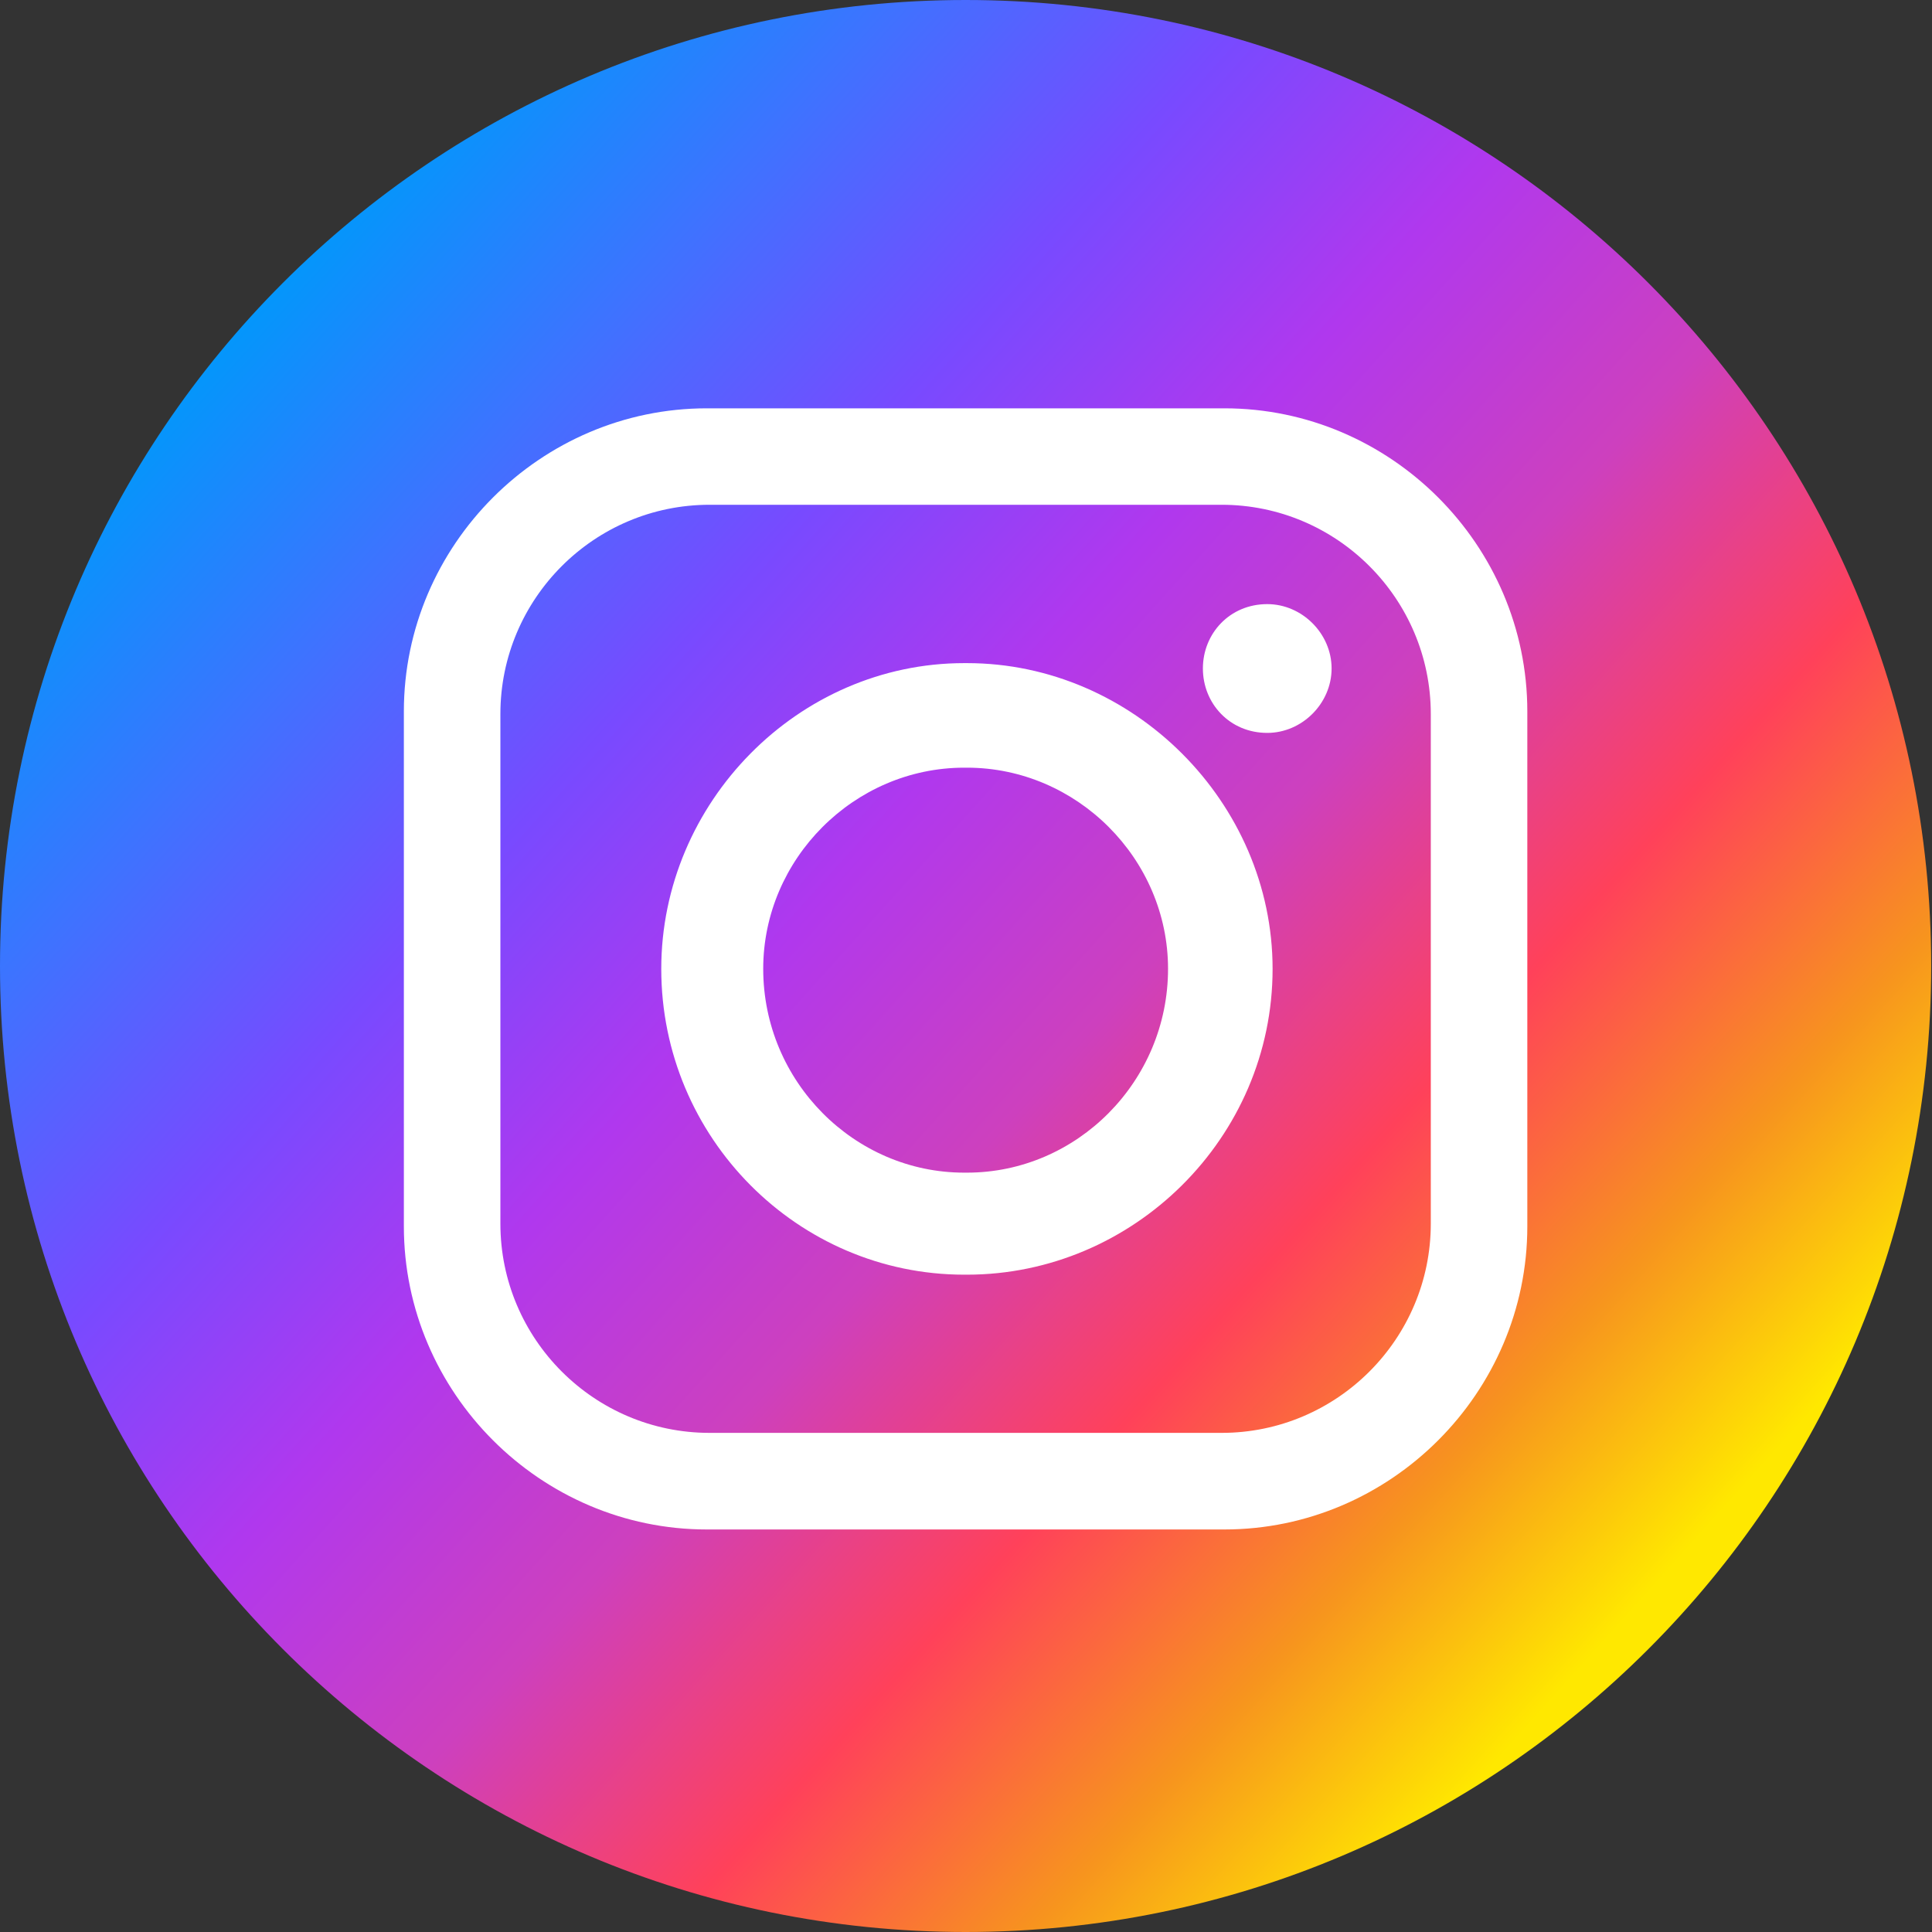
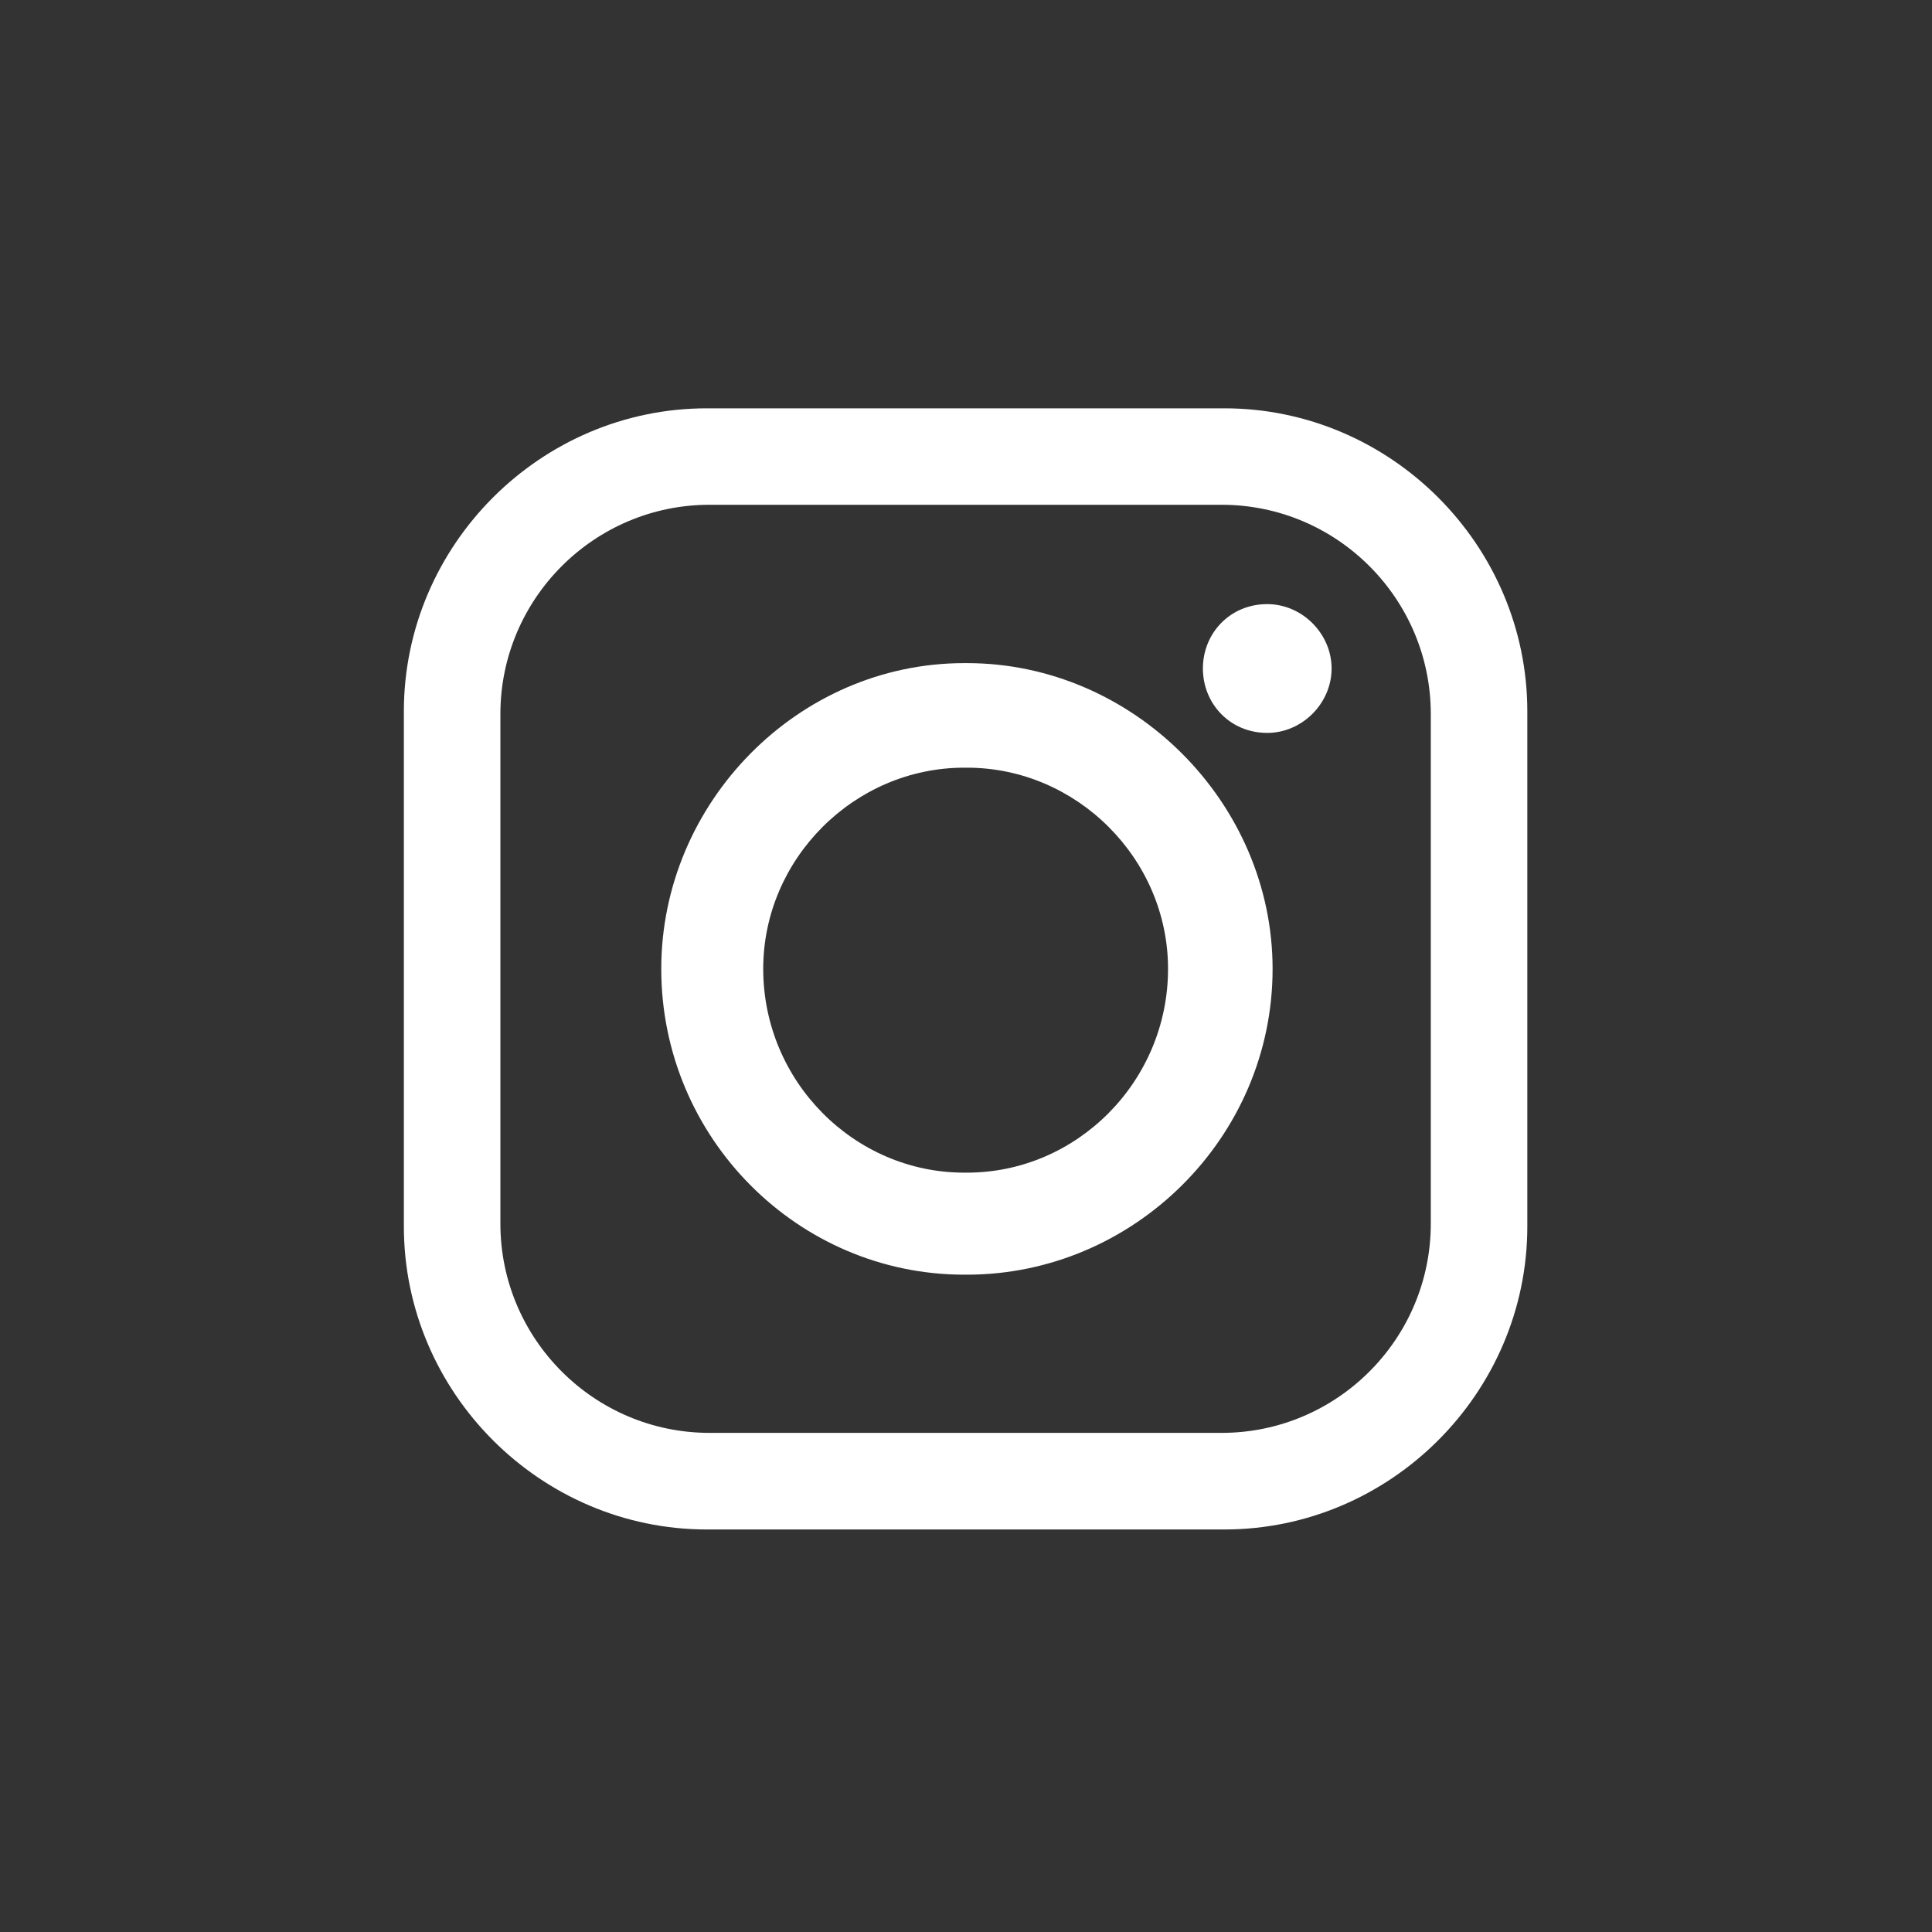
<svg xmlns="http://www.w3.org/2000/svg" width="26" height="26" viewBox="0 0 26 26" fill="none">
  <rect x="0" y="0" width="26" height="26" fill="#333333" stroke="none" />
-   <path d="M12.995 26C20.171 26 25.989 20.18 25.989 13C25.989 5.82 20.171 0 12.995 0C5.818 0 0 5.82 0 13C0 20.18 5.818 26 12.995 26Z" fill="url(#paint0_linear_451_1075)" />
  <path fill-rule="evenodd" clip-rule="evenodd" d="M9.512 5.495H16.477C18.714 5.495 20.554 7.335 20.554 9.574V16.504C20.554 18.743 18.714 20.583 16.477 20.583H9.512C7.275 20.583 5.435 18.743 5.435 16.504V9.574C5.435 7.335 7.275 5.495 9.512 5.495ZM17.054 8.13C17.523 8.13 17.92 8.527 17.92 8.996C17.92 9.466 17.523 9.863 17.054 9.863C16.548 9.863 16.188 9.466 16.188 8.996C16.188 8.527 16.548 8.13 17.054 8.13ZM12.976 8.924H13.013C15.25 8.924 17.126 10.801 17.126 13.039C17.126 15.313 15.25 17.154 13.013 17.154H12.976C10.739 17.154 8.899 15.313 8.899 13.039C8.899 10.801 10.739 8.924 12.976 8.924ZM12.976 10.331H13.013C14.492 10.331 15.719 11.558 15.719 13.038C15.719 14.554 14.492 15.781 13.013 15.781H12.976C11.497 15.781 10.271 14.554 10.271 13.038C10.271 11.558 11.497 10.331 12.976 10.331ZM9.549 6.793H16.44C17.992 6.793 19.255 8.057 19.255 9.609V16.467C19.255 18.02 17.992 19.283 16.44 19.283H9.549C7.997 19.283 6.734 18.02 6.734 16.467V9.609C6.734 8.057 7.997 6.793 9.549 6.793Z" fill="white" />
  <defs>
    <linearGradient id="paint0_linear_451_1075" x1="3.338" y1="4.301" x2="22.658" y2="21.69" gradientUnits="userSpaceOnUse">
      <stop stop-color="#0496FB" />
      <stop offset="0.14" stop-color="#3F72FF" />
      <stop offset="0.28" stop-color="#784AFF" />
      <stop offset="0.42" stop-color="#B038EE" />
      <stop offset="0.57" stop-color="#CD40BE" />
      <stop offset="0.72" stop-color="#FF415A" />
      <stop offset="0.86" stop-color="#F7941E" />
      <stop offset="0.98" stop-color="#FFE800" />
    </linearGradient>
  </defs>
</svg>